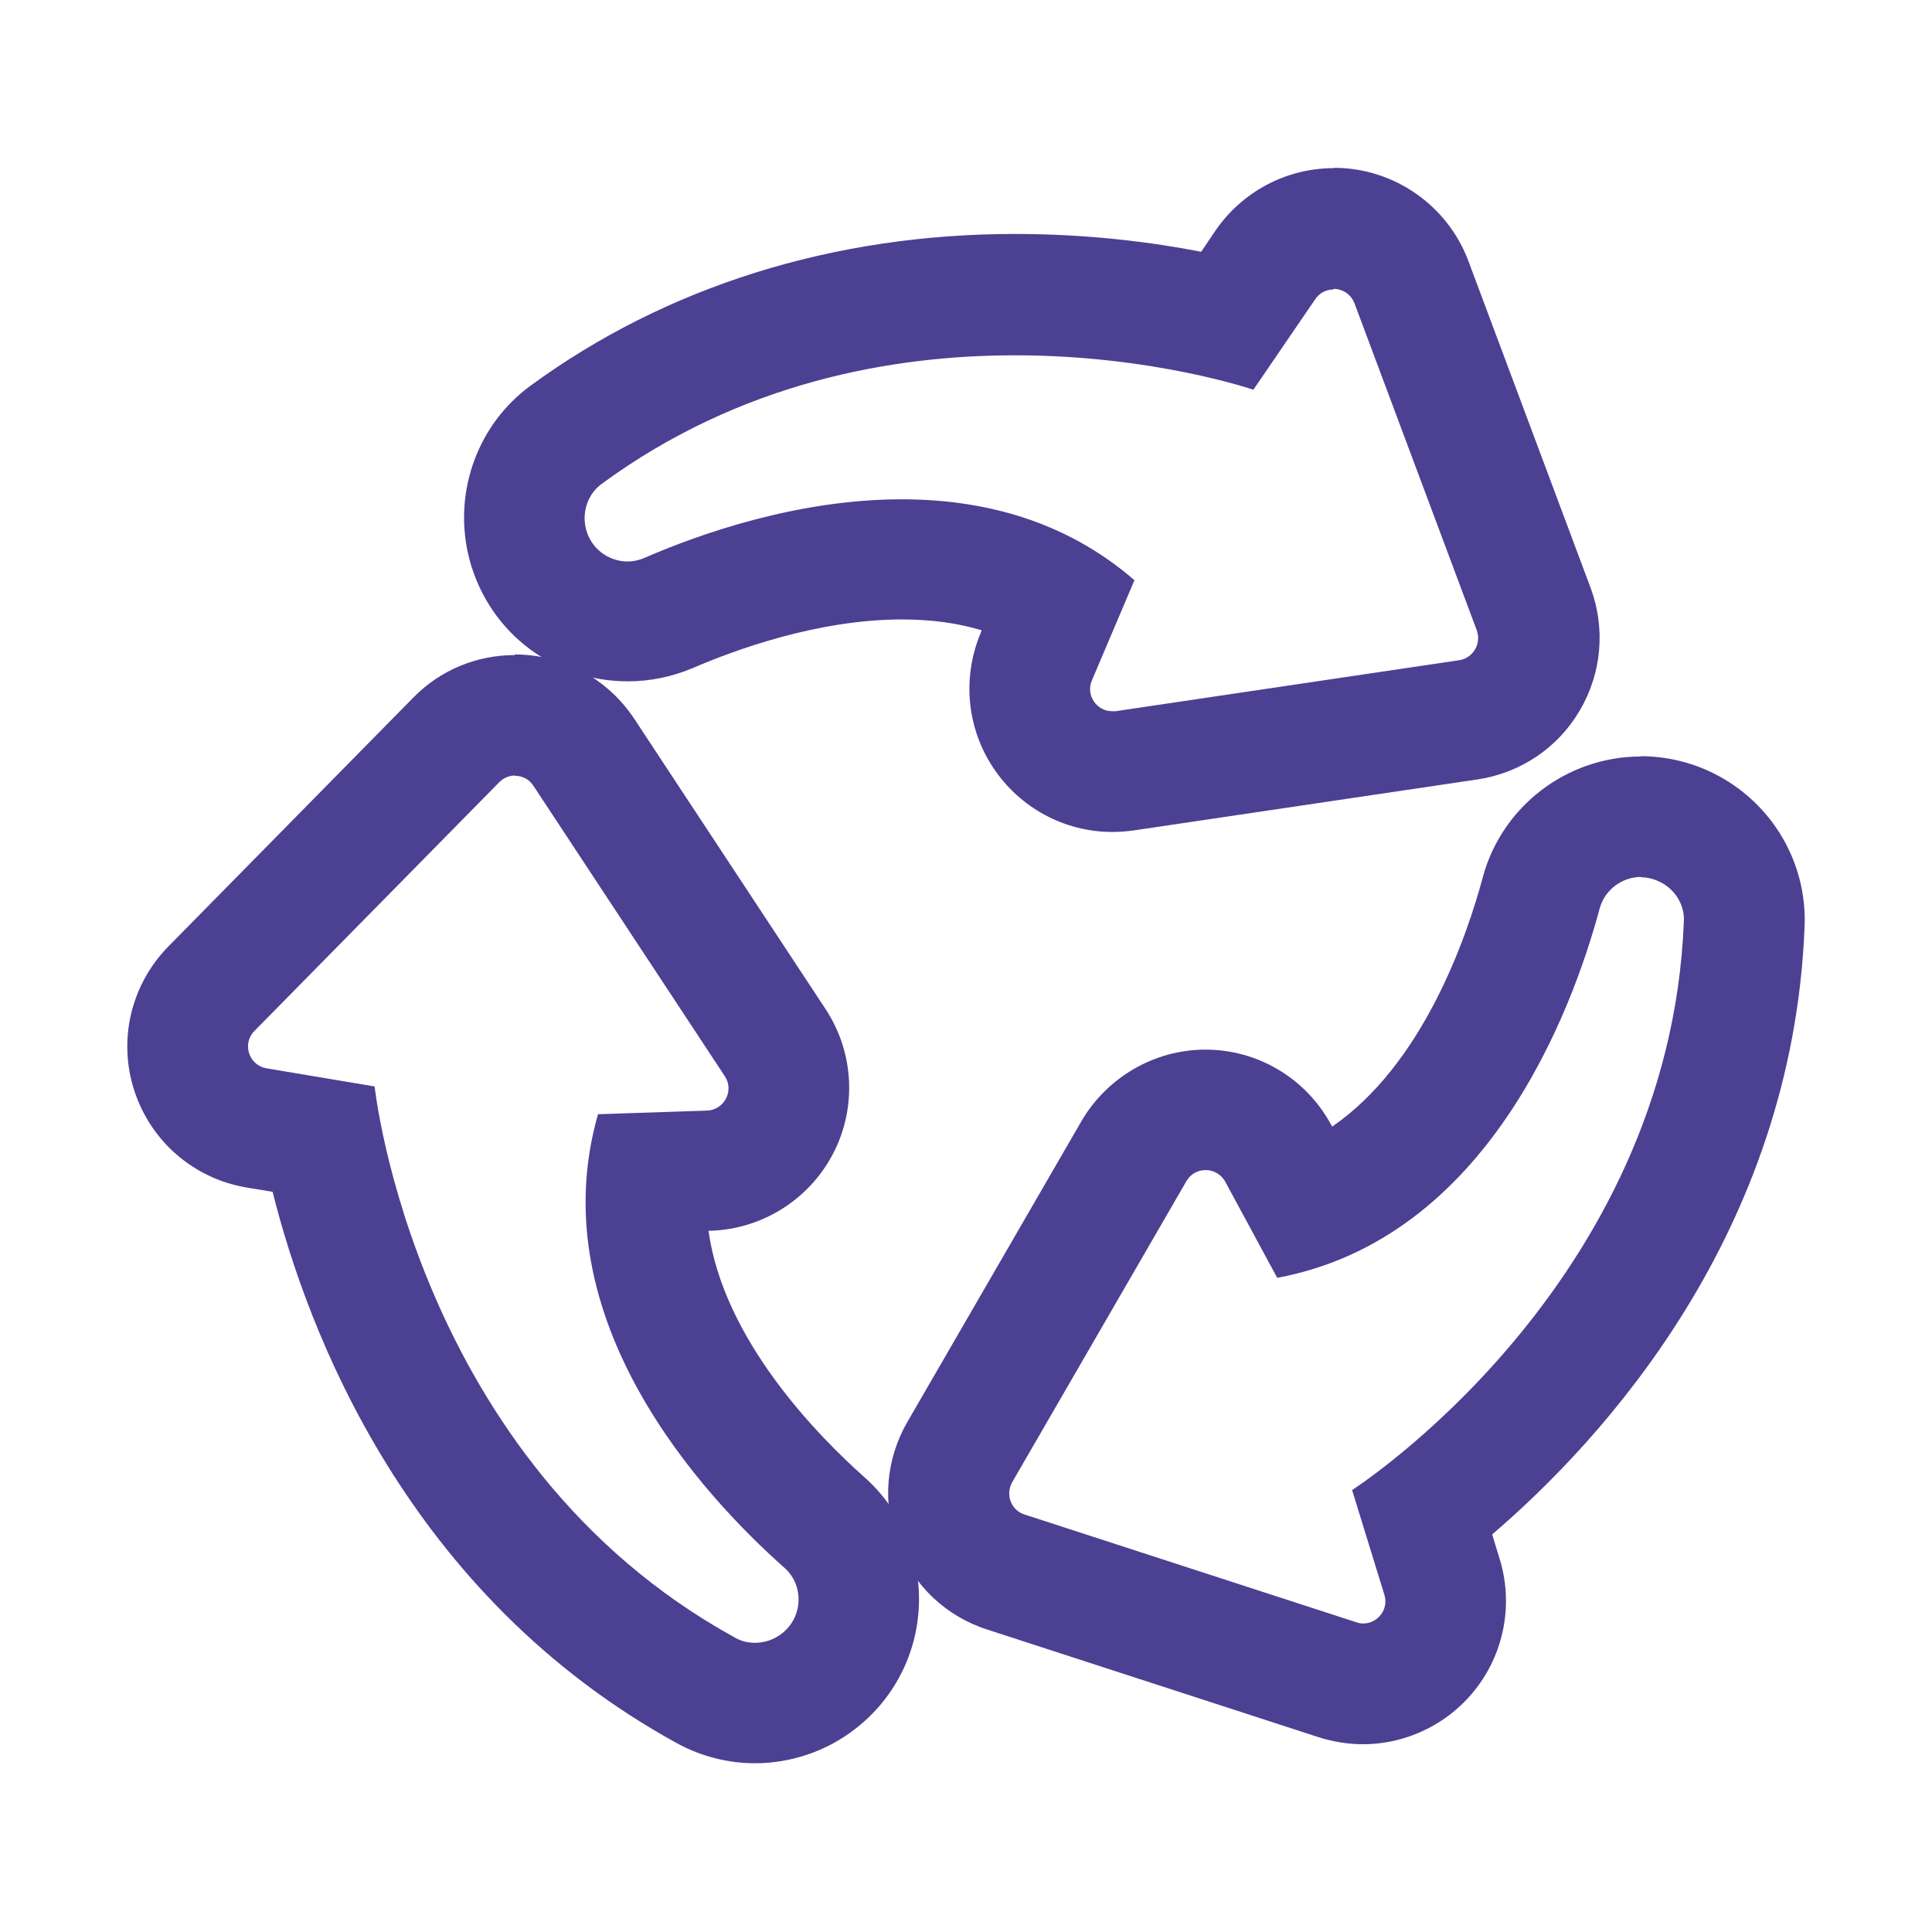
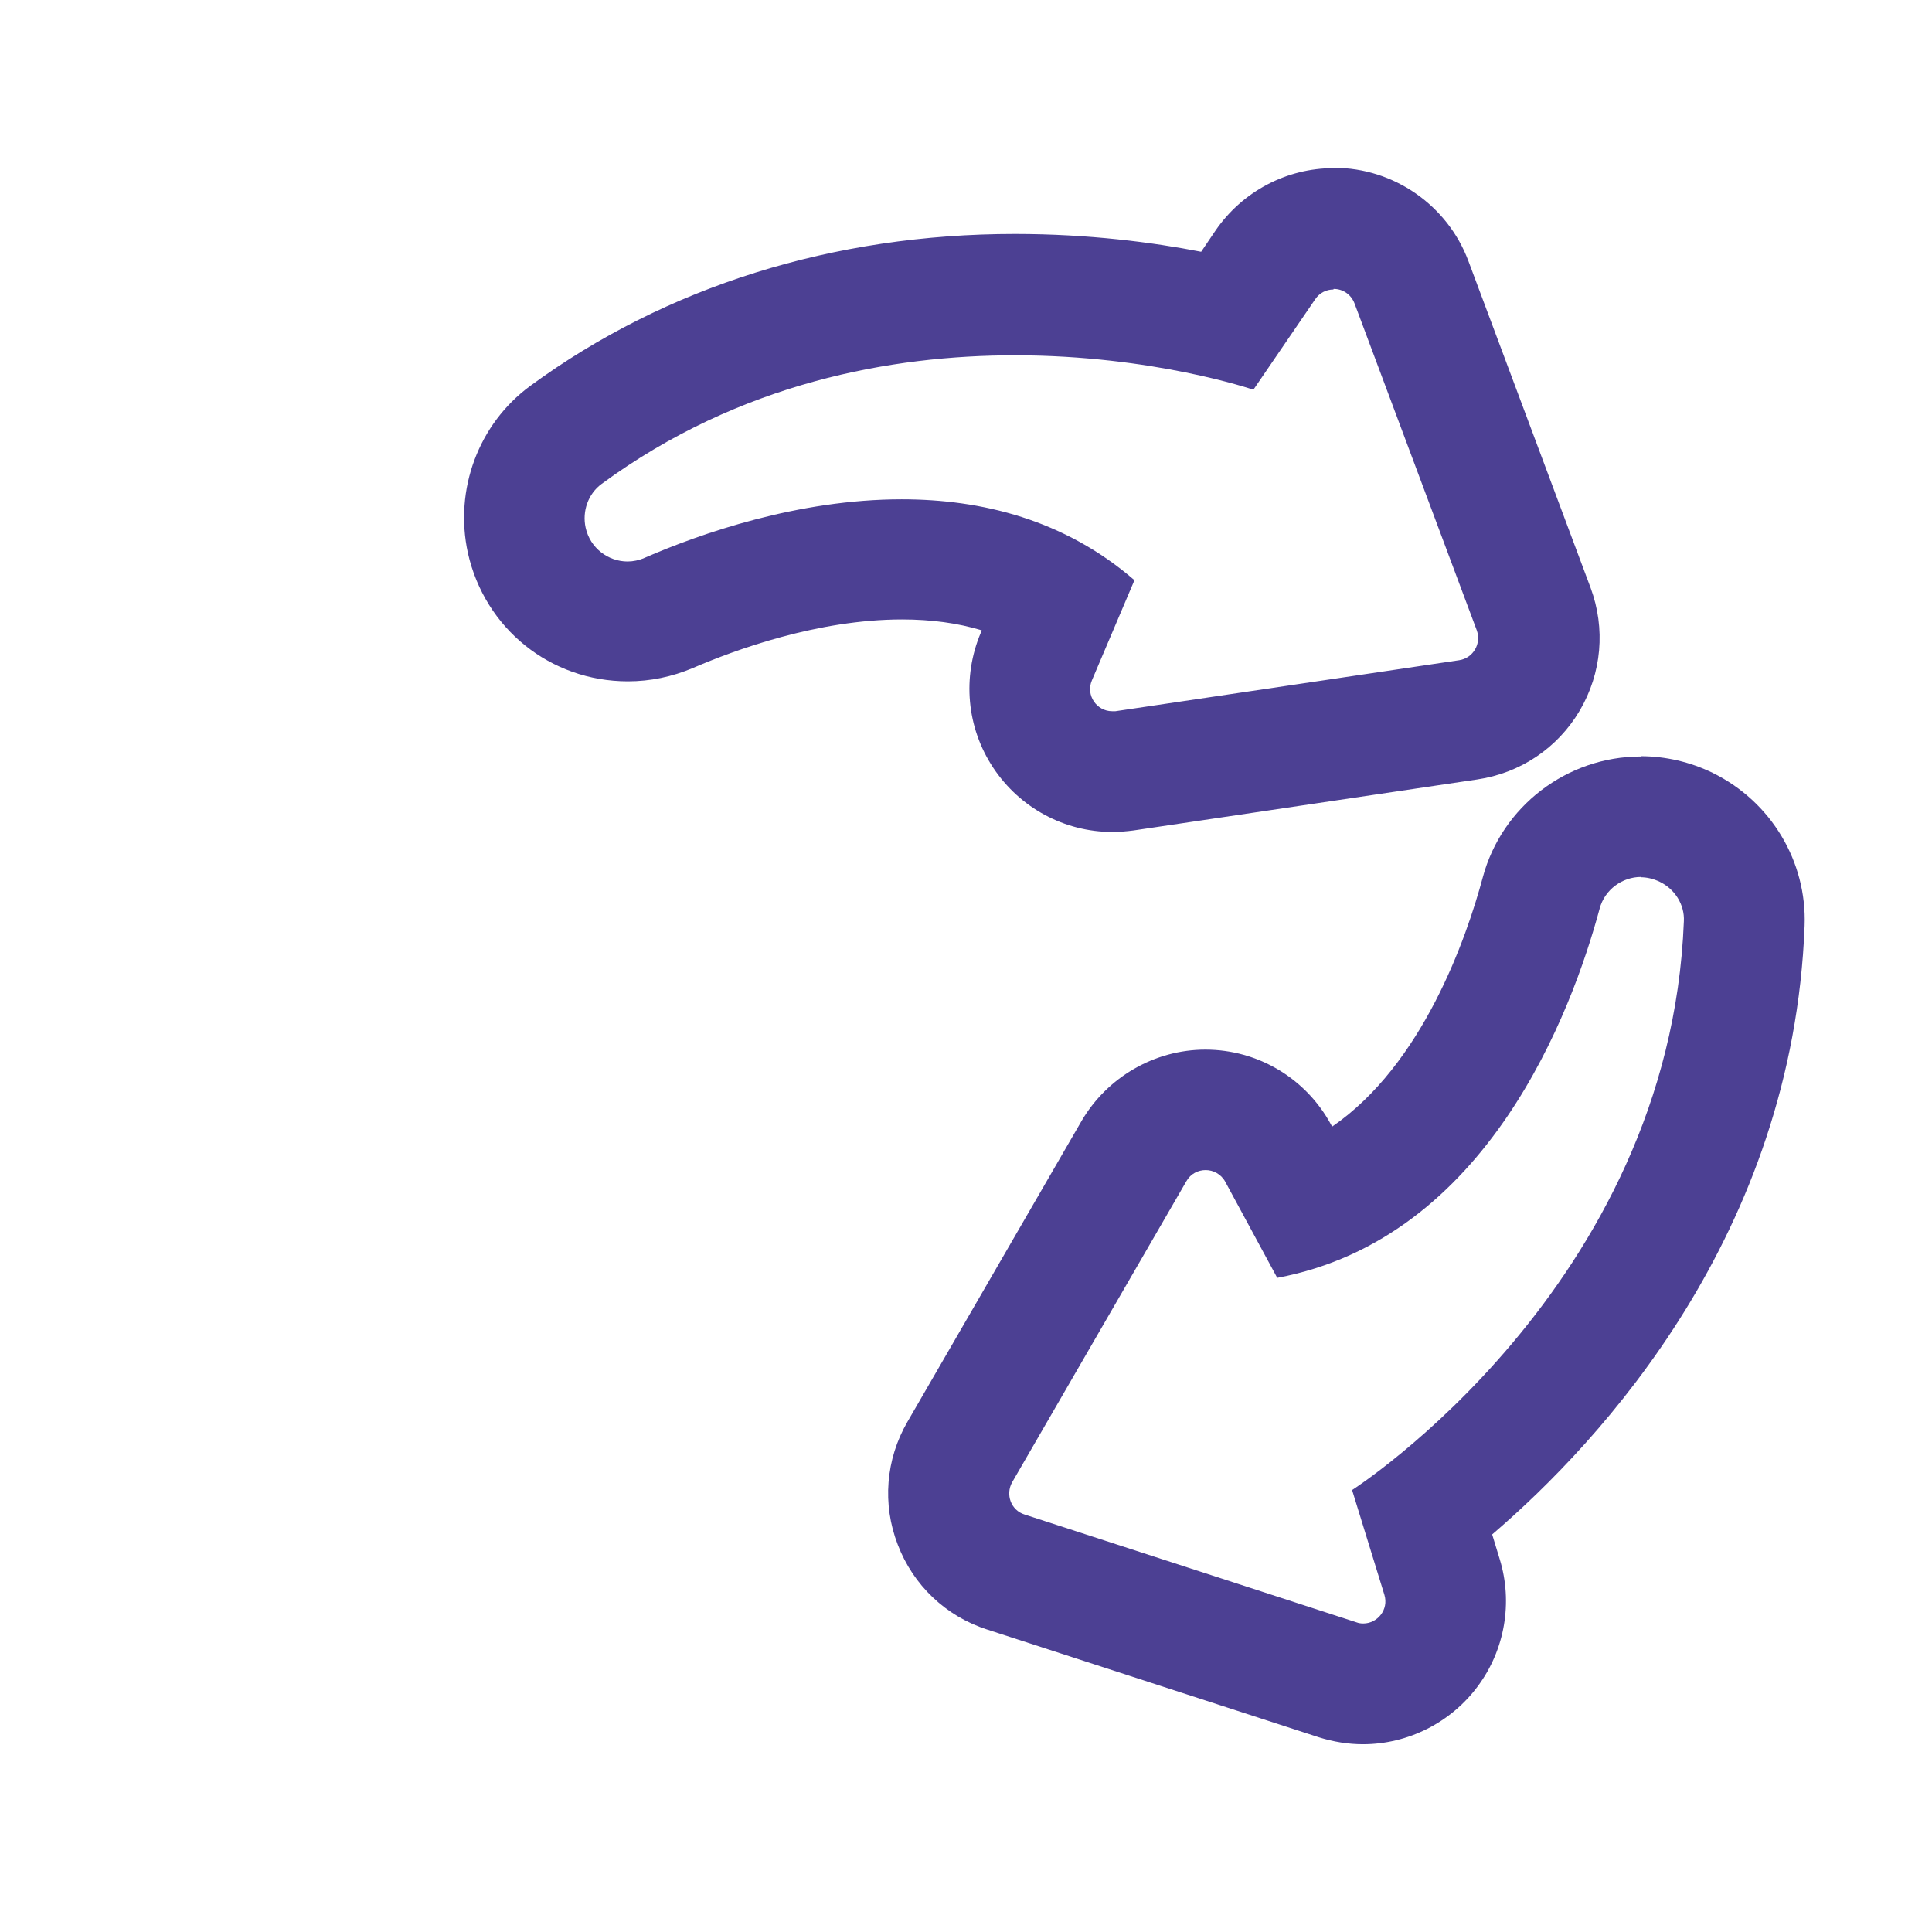
<svg xmlns="http://www.w3.org/2000/svg" width="64" height="64" viewBox="0 0 64 64" fill="none">
  <path d="M44.18 9.57C44.47 9.57 44.75 9.74 44.87 10.05L48.92 20.88C49.08 21.32 48.8 21.8 48.34 21.87L36.95 23.56C36.95 23.56 36.87 23.56 36.84 23.56C36.33 23.56 35.96 23.03 36.17 22.54L37.58 19.22C35.26 17.21 32.51 16.54 29.87 16.54C26.43 16.54 23.19 17.68 21.35 18.48C21.17 18.56 20.97 18.6 20.79 18.6C20.15 18.6 19.55 18.16 19.4 17.48C19.28 16.94 19.48 16.36 19.93 16.03C24.52 12.66 29.56 11.77 33.62 11.77C38.2 11.77 41.52 12.91 41.52 12.91L43.57 9.91C43.72 9.69 43.95 9.59 44.17 9.59M44.18 5.57C42.62 5.57 41.16 6.34 40.27 7.63L39.79 8.34C38.2 8.03 36.07 7.75 33.62 7.75C27.61 7.75 22.06 9.49 17.57 12.78C15.85 14.04 15.04 16.22 15.5 18.32C16.06 20.82 18.23 22.57 20.8 22.57C21.54 22.57 22.26 22.42 22.95 22.13C24.34 21.53 27.09 20.52 29.88 20.52C30.85 20.52 31.73 20.64 32.52 20.88L32.49 20.96C31.87 22.43 32.02 24.1 32.9 25.43C33.78 26.76 35.26 27.56 36.85 27.56C37.08 27.56 37.32 27.54 37.55 27.51L48.94 25.82C50.36 25.61 51.6 24.78 52.33 23.54C53.06 22.3 53.19 20.82 52.69 19.47L48.64 8.64C47.95 6.8 46.17 5.56 44.2 5.56L44.18 5.57Z" fill="#4C4093" />
  <path d="M54.35 29.06C54.56 29.06 54.77 29.11 54.98 29.21C55.48 29.45 55.81 29.97 55.78 30.52C55.31 42.63 44.79 49.36 44.79 49.36L45.86 52.83C46.01 53.32 45.63 53.78 45.16 53.78C45.08 53.78 45.01 53.77 44.93 53.74L33.94 50.17C33.49 50.03 33.3 49.51 33.53 49.1L39.3 39.13C39.44 38.88 39.69 38.76 39.94 38.76C40.19 38.76 40.45 38.89 40.59 39.15L42.31 42.33C49.27 41.03 52.07 33.51 52.99 30.1C53.16 29.46 53.75 29.05 54.36 29.05M54.35 25.06C51.91 25.06 49.75 26.71 49.12 29.06C48.58 31.07 47.13 35.26 44.13 37.32L44.09 37.25C43.26 35.72 41.67 34.77 39.93 34.77C38.25 34.77 36.68 35.68 35.83 37.13L30.06 47.1C29.34 48.34 29.22 49.83 29.74 51.17C30.25 52.51 31.33 53.54 32.7 53.98L43.69 57.55C44.17 57.7 44.66 57.78 45.15 57.78C46.64 57.78 48.07 57.06 48.96 55.85C49.85 54.65 50.12 53.08 49.68 51.65L49.43 50.83C53.06 47.72 59.39 40.87 59.78 30.67C59.86 28.54 58.67 26.55 56.73 25.6C55.99 25.24 55.17 25.05 54.35 25.05V25.06Z" fill="#4C4093" />
-   <path d="M17.06 25.7C17.3 25.7 17.53 25.81 17.67 26.03L24.01 35.65C24.33 36.13 23.99 36.77 23.42 36.79L19.81 36.91C17.86 43.72 23.33 49.58 25.98 51.93C26.65 52.52 26.6 53.58 25.89 54.12C25.63 54.32 25.32 54.42 25.01 54.42C24.78 54.42 24.56 54.37 24.35 54.25C13.73 48.42 12.41 35.99 12.41 35.99L8.83 35.39C8.24 35.29 8.01 34.57 8.43 34.15L16.54 25.91C16.69 25.76 16.88 25.69 17.06 25.69M17.06 21.7C15.78 21.7 14.58 22.2 13.69 23.11L5.58 31.35C4.34 32.61 3.9 34.45 4.45 36.13C5 37.82 6.43 39.05 8.18 39.34L9.03 39.48C10.19 44.11 13.49 52.84 22.43 57.75C23.22 58.18 24.11 58.41 25.01 58.41C26.2 58.41 27.38 58.01 28.32 57.28C29.61 56.29 30.38 54.79 30.44 53.17C30.5 51.55 29.84 50 28.63 48.93C27.08 47.55 23.97 44.38 23.47 40.77H23.55C25.26 40.71 26.81 39.73 27.6 38.21C28.39 36.69 28.29 34.86 27.35 33.43L21.01 23.81C20.13 22.48 18.65 21.68 17.05 21.68L17.06 21.7Z" fill="#4C4093" />
</svg>